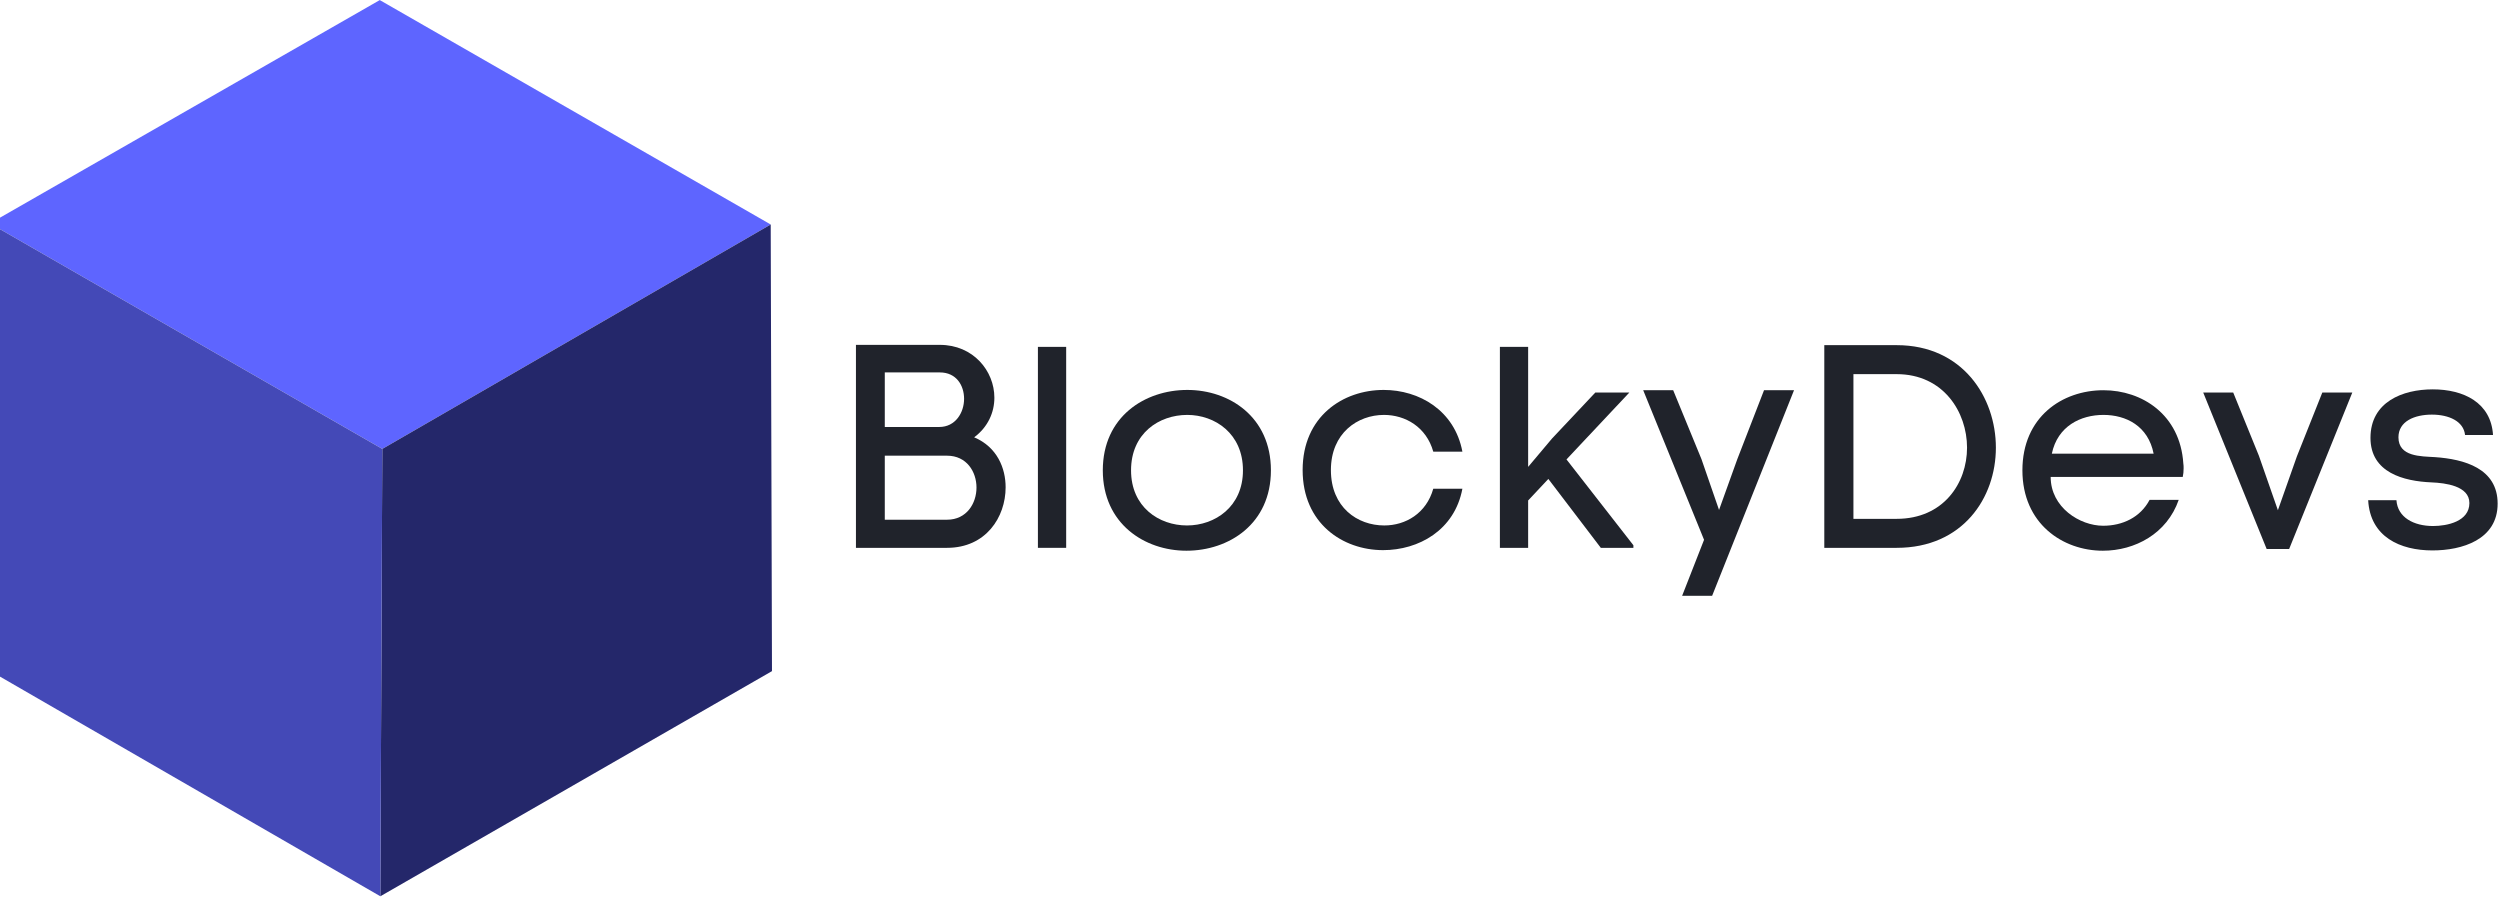
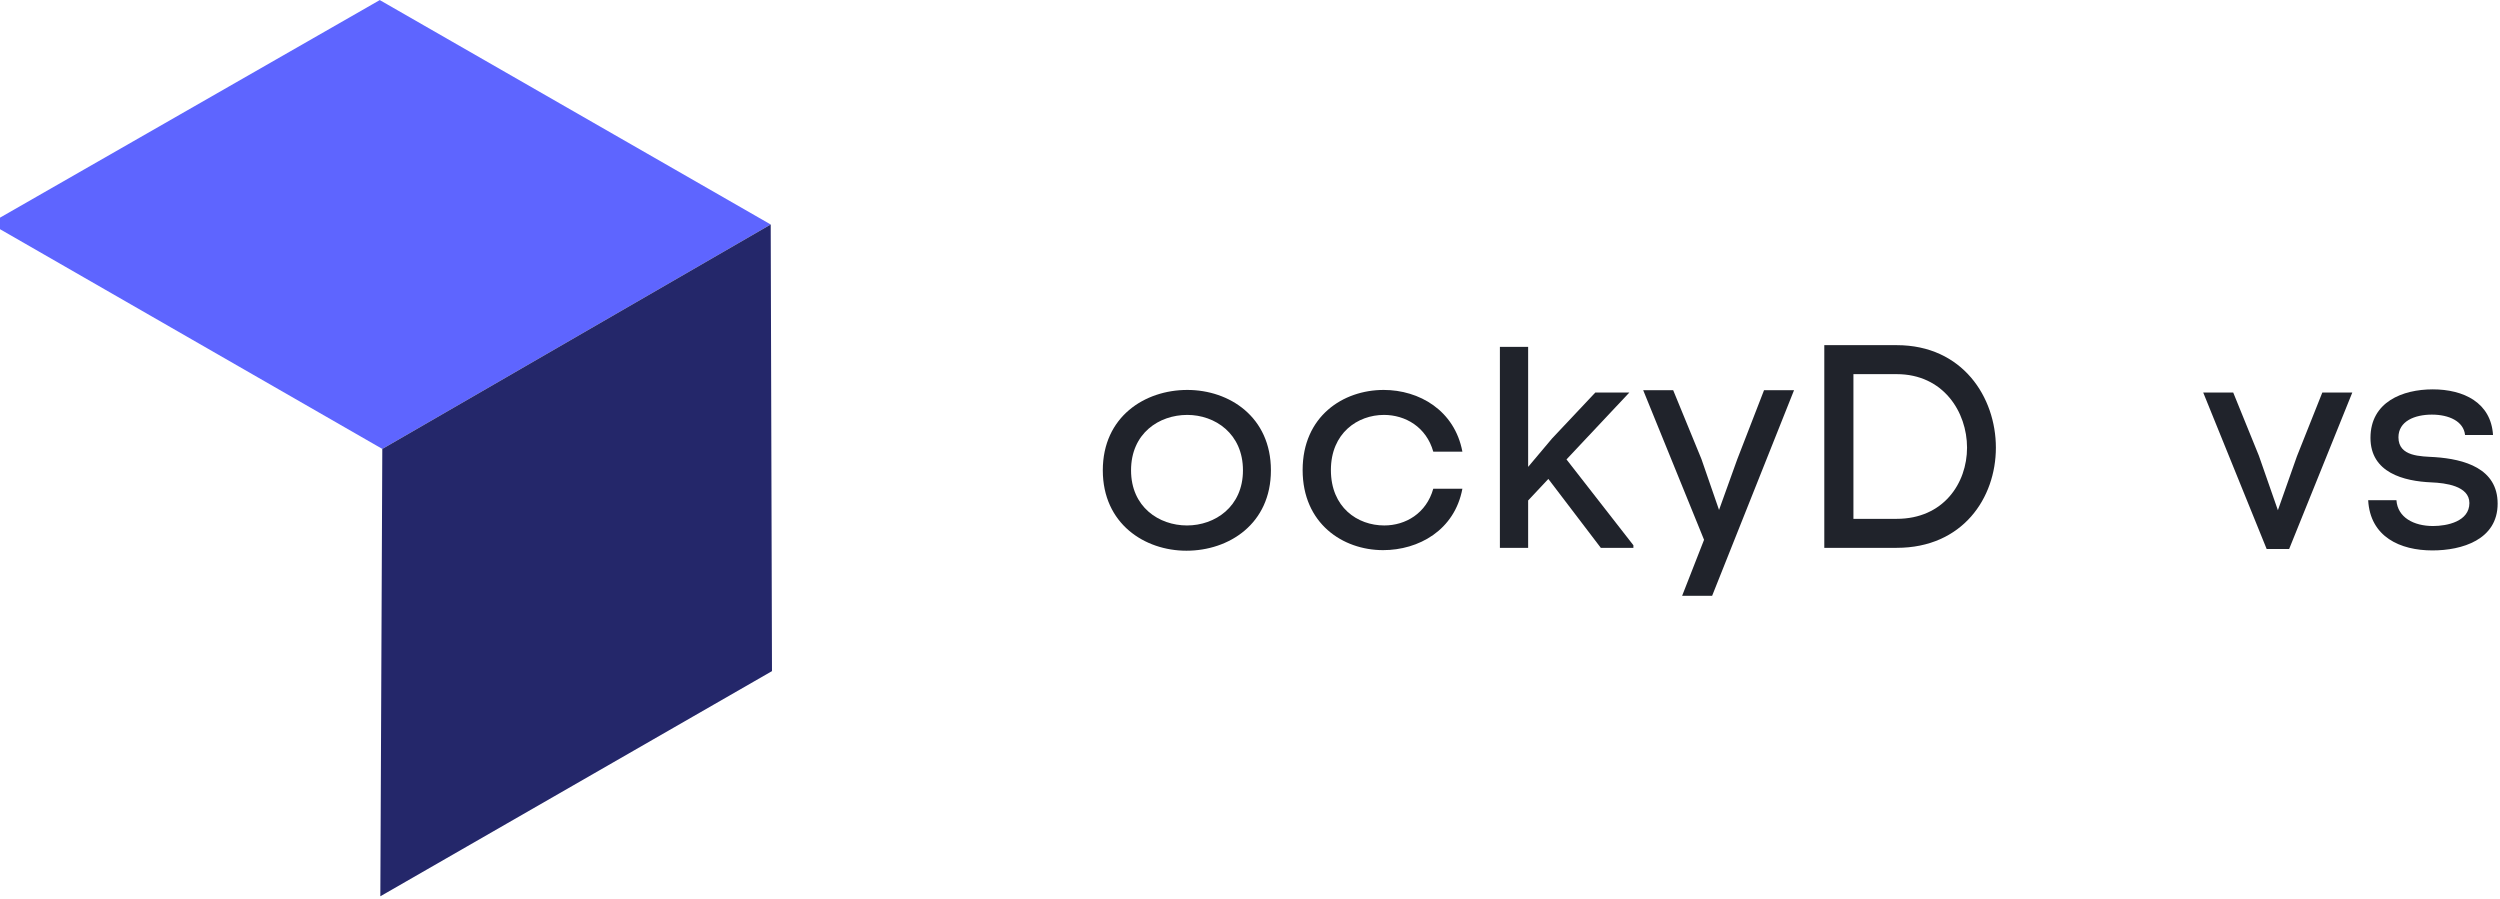
<svg xmlns="http://www.w3.org/2000/svg" width="164" height="59" viewBox="0 0 164 59" fill="none">
  <g clip-path="url(#clip0_1_53)">
    <path d="M24.913 0.005L-0.659 14.656L25.079 29.449L50.559 14.727L24.913 0.005Z" fill="#5E65FF" />
    <path d="M50.559 14.727L25.079 29.449L24.95 58.796L50.642 44.026L50.559 14.727Z" fill="#24276A" />
-     <path d="M-0.659 14.656L-0.742 43.958L24.95 58.796L25.079 29.449L-0.659 14.656Z" fill="#4449B7" />
-     <path d="M61.655 22.623H56.15V35.938H62.128C64.663 35.938 65.969 33.942 65.969 31.964C65.969 30.721 65.42 29.328 63.906 28.688C64.814 28.01 65.231 27.049 65.231 26.088C65.231 24.337 63.85 22.623 61.655 22.623ZM61.617 28.01H58.042V24.431H61.655C62.733 24.431 63.244 25.278 63.244 26.163C63.244 27.068 62.677 28.01 61.617 28.01ZM62.128 34.093H58.042V29.893H62.128C63.414 29.893 64.058 30.948 64.058 31.984C64.058 33.019 63.414 34.093 62.128 34.093Z" fill="#20232B" />
-     <path d="M68.087 35.938H69.941V22.755H68.087V35.938Z" fill="#20232B" />
    <path d="M83.372 30.853C83.372 27.35 80.648 25.58 77.886 25.58C75.105 25.58 72.344 27.331 72.344 30.853C72.344 34.356 75.086 36.127 77.83 36.127C80.61 36.127 83.372 34.375 83.372 30.853ZM74.197 30.853C74.197 28.424 76.032 27.218 77.886 27.218C79.702 27.218 81.538 28.442 81.538 30.853C81.538 33.245 79.702 34.47 77.867 34.47C76.032 34.47 74.197 33.264 74.197 30.853Z" fill="#20232B" />
    <path d="M95.933 32.059H94.023C93.568 33.678 92.207 34.47 90.807 34.47C89.047 34.47 87.307 33.283 87.307 30.835C87.307 28.405 89.066 27.218 90.788 27.218C92.188 27.218 93.568 28.01 94.023 29.629H95.933C95.422 26.917 93.096 25.58 90.769 25.58C88.101 25.58 85.453 27.313 85.453 30.835C85.453 34.338 88.082 36.089 90.731 36.089C93.057 36.089 95.422 34.789 95.933 32.059Z" fill="#20232B" />
    <path d="M101.816 28.763L100.246 30.628V22.755H98.393V35.938H100.246V32.831L101.571 31.418L105.013 35.938H107.151V35.769L102.762 30.138L106.886 25.749H104.654L101.816 28.763Z" fill="#20232B" />
    <path d="M115.72 25.599L113.961 30.138L112.769 33.453L111.616 30.119L109.761 25.599H107.794L111.786 35.411L110.348 39.084H112.316L117.688 25.599H115.72Z" fill="#20232B" />
    <path d="M124.422 22.642H119.674V35.938H124.422C128.755 35.938 130.93 32.661 130.93 29.366C130.93 26.07 128.755 22.642 124.422 22.642ZM124.422 34.036H121.585V24.544H124.422C127.487 24.544 129.038 27.03 129.038 29.366C129.038 31.701 127.487 34.036 124.422 34.036Z" fill="#20232B" />
-     <path d="M143.226 30.402C143.018 27.2 140.521 25.599 137.986 25.599C135.281 25.599 132.67 27.35 132.67 30.853C132.67 34.356 135.318 36.127 137.948 36.127C140.048 36.127 142.148 35.016 142.923 32.793H141.012C140.407 33.942 139.234 34.489 137.967 34.489C136.434 34.489 134.524 33.283 134.524 31.287H143.188C143.226 31.117 143.245 30.929 143.245 30.721C143.245 30.609 143.245 30.514 143.226 30.402ZM141.278 29.761H134.6C134.978 27.953 136.492 27.218 137.986 27.218C139.462 27.218 140.918 27.935 141.278 29.761Z" fill="#20232B" />
    <path d="M152.344 25.75L150.679 29.931L149.43 33.471L148.182 29.893L146.499 25.75H144.531L148.693 36.014H150.168L154.311 25.75H152.344Z" fill="#20232B" />
    <path d="M157.338 28.688C157.338 27.633 158.397 27.199 159.533 27.199C160.648 27.199 161.613 27.633 161.708 28.537H163.542C163.411 26.409 161.613 25.542 159.589 25.542C157.603 25.542 155.503 26.371 155.503 28.725C155.503 31.004 157.678 31.569 159.514 31.645C160.403 31.682 161.992 31.87 161.992 33C161.992 34.206 160.535 34.507 159.608 34.507C158.341 34.507 157.281 33.942 157.206 32.812H155.352C155.484 35.223 157.451 36.108 159.57 36.108C161.5 36.108 163.845 35.411 163.845 33.038C163.845 30.721 161.651 30.119 159.722 29.987C158.814 29.931 157.338 29.968 157.338 28.688Z" fill="#20232B" />
  </g>
  <defs>
    <clipPath id="clip0_1_53">
      <rect width="164" height="59" fill="white" />
    </clipPath>
  </defs>
</svg>